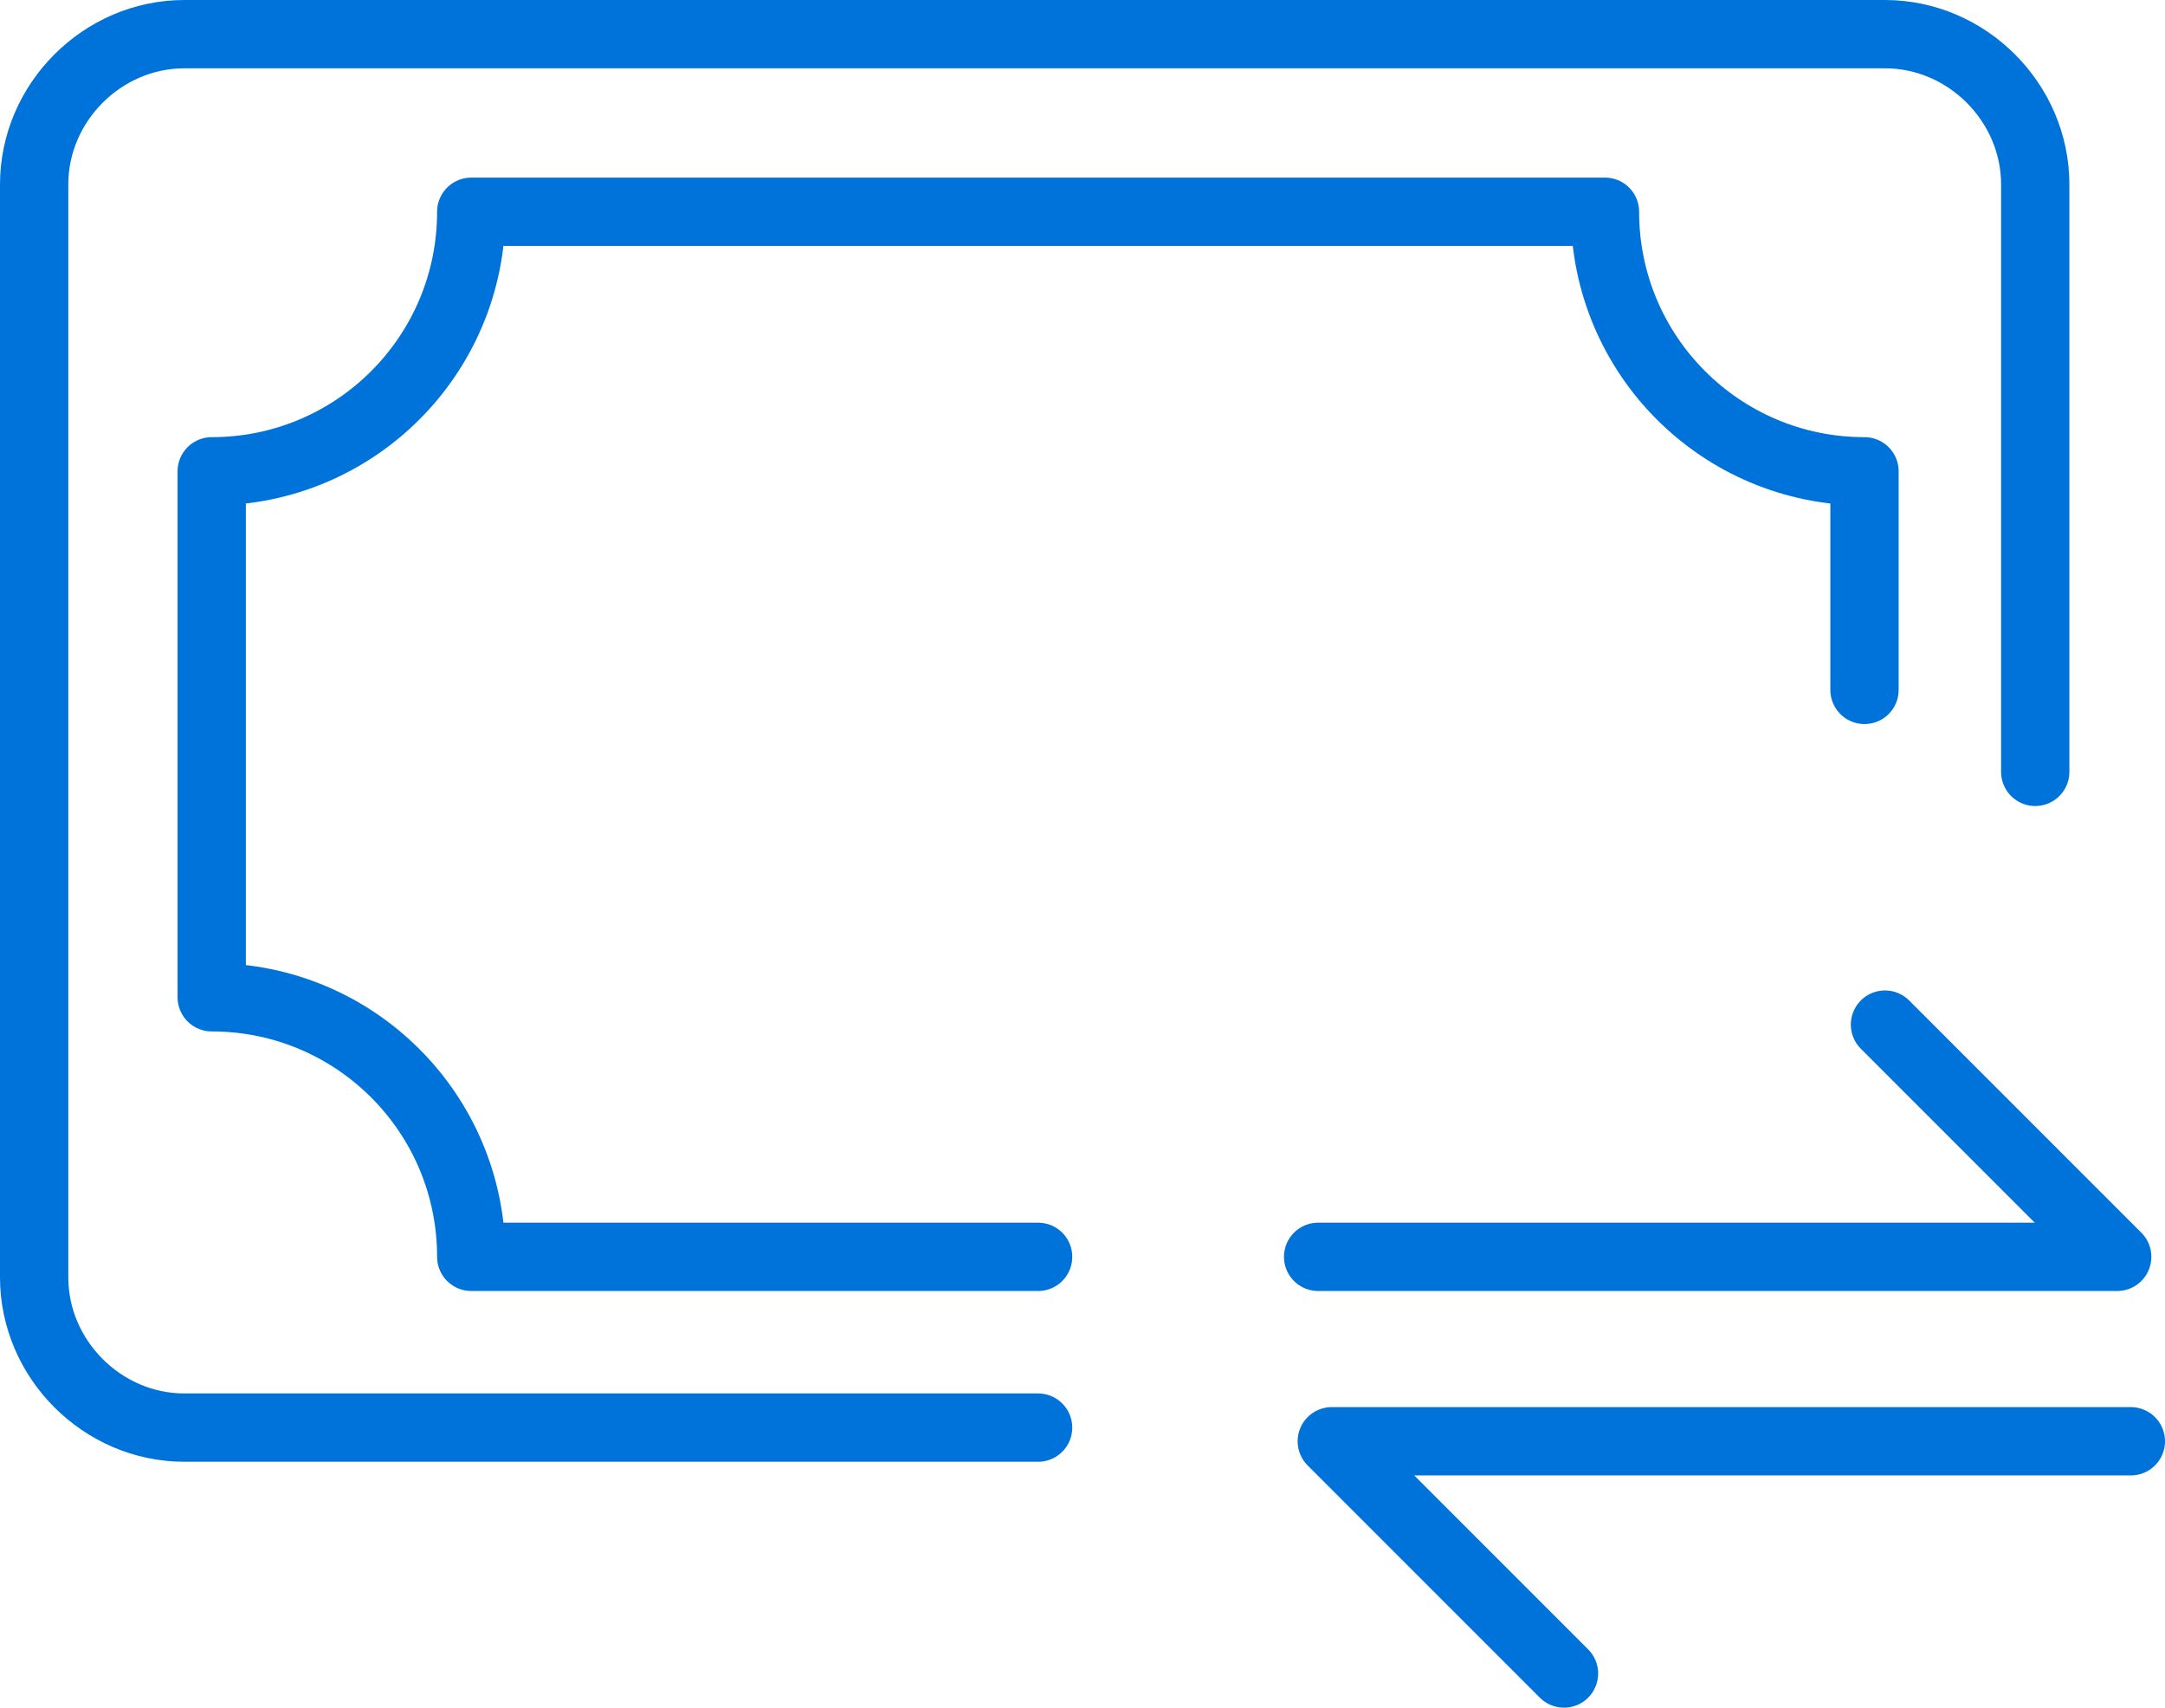
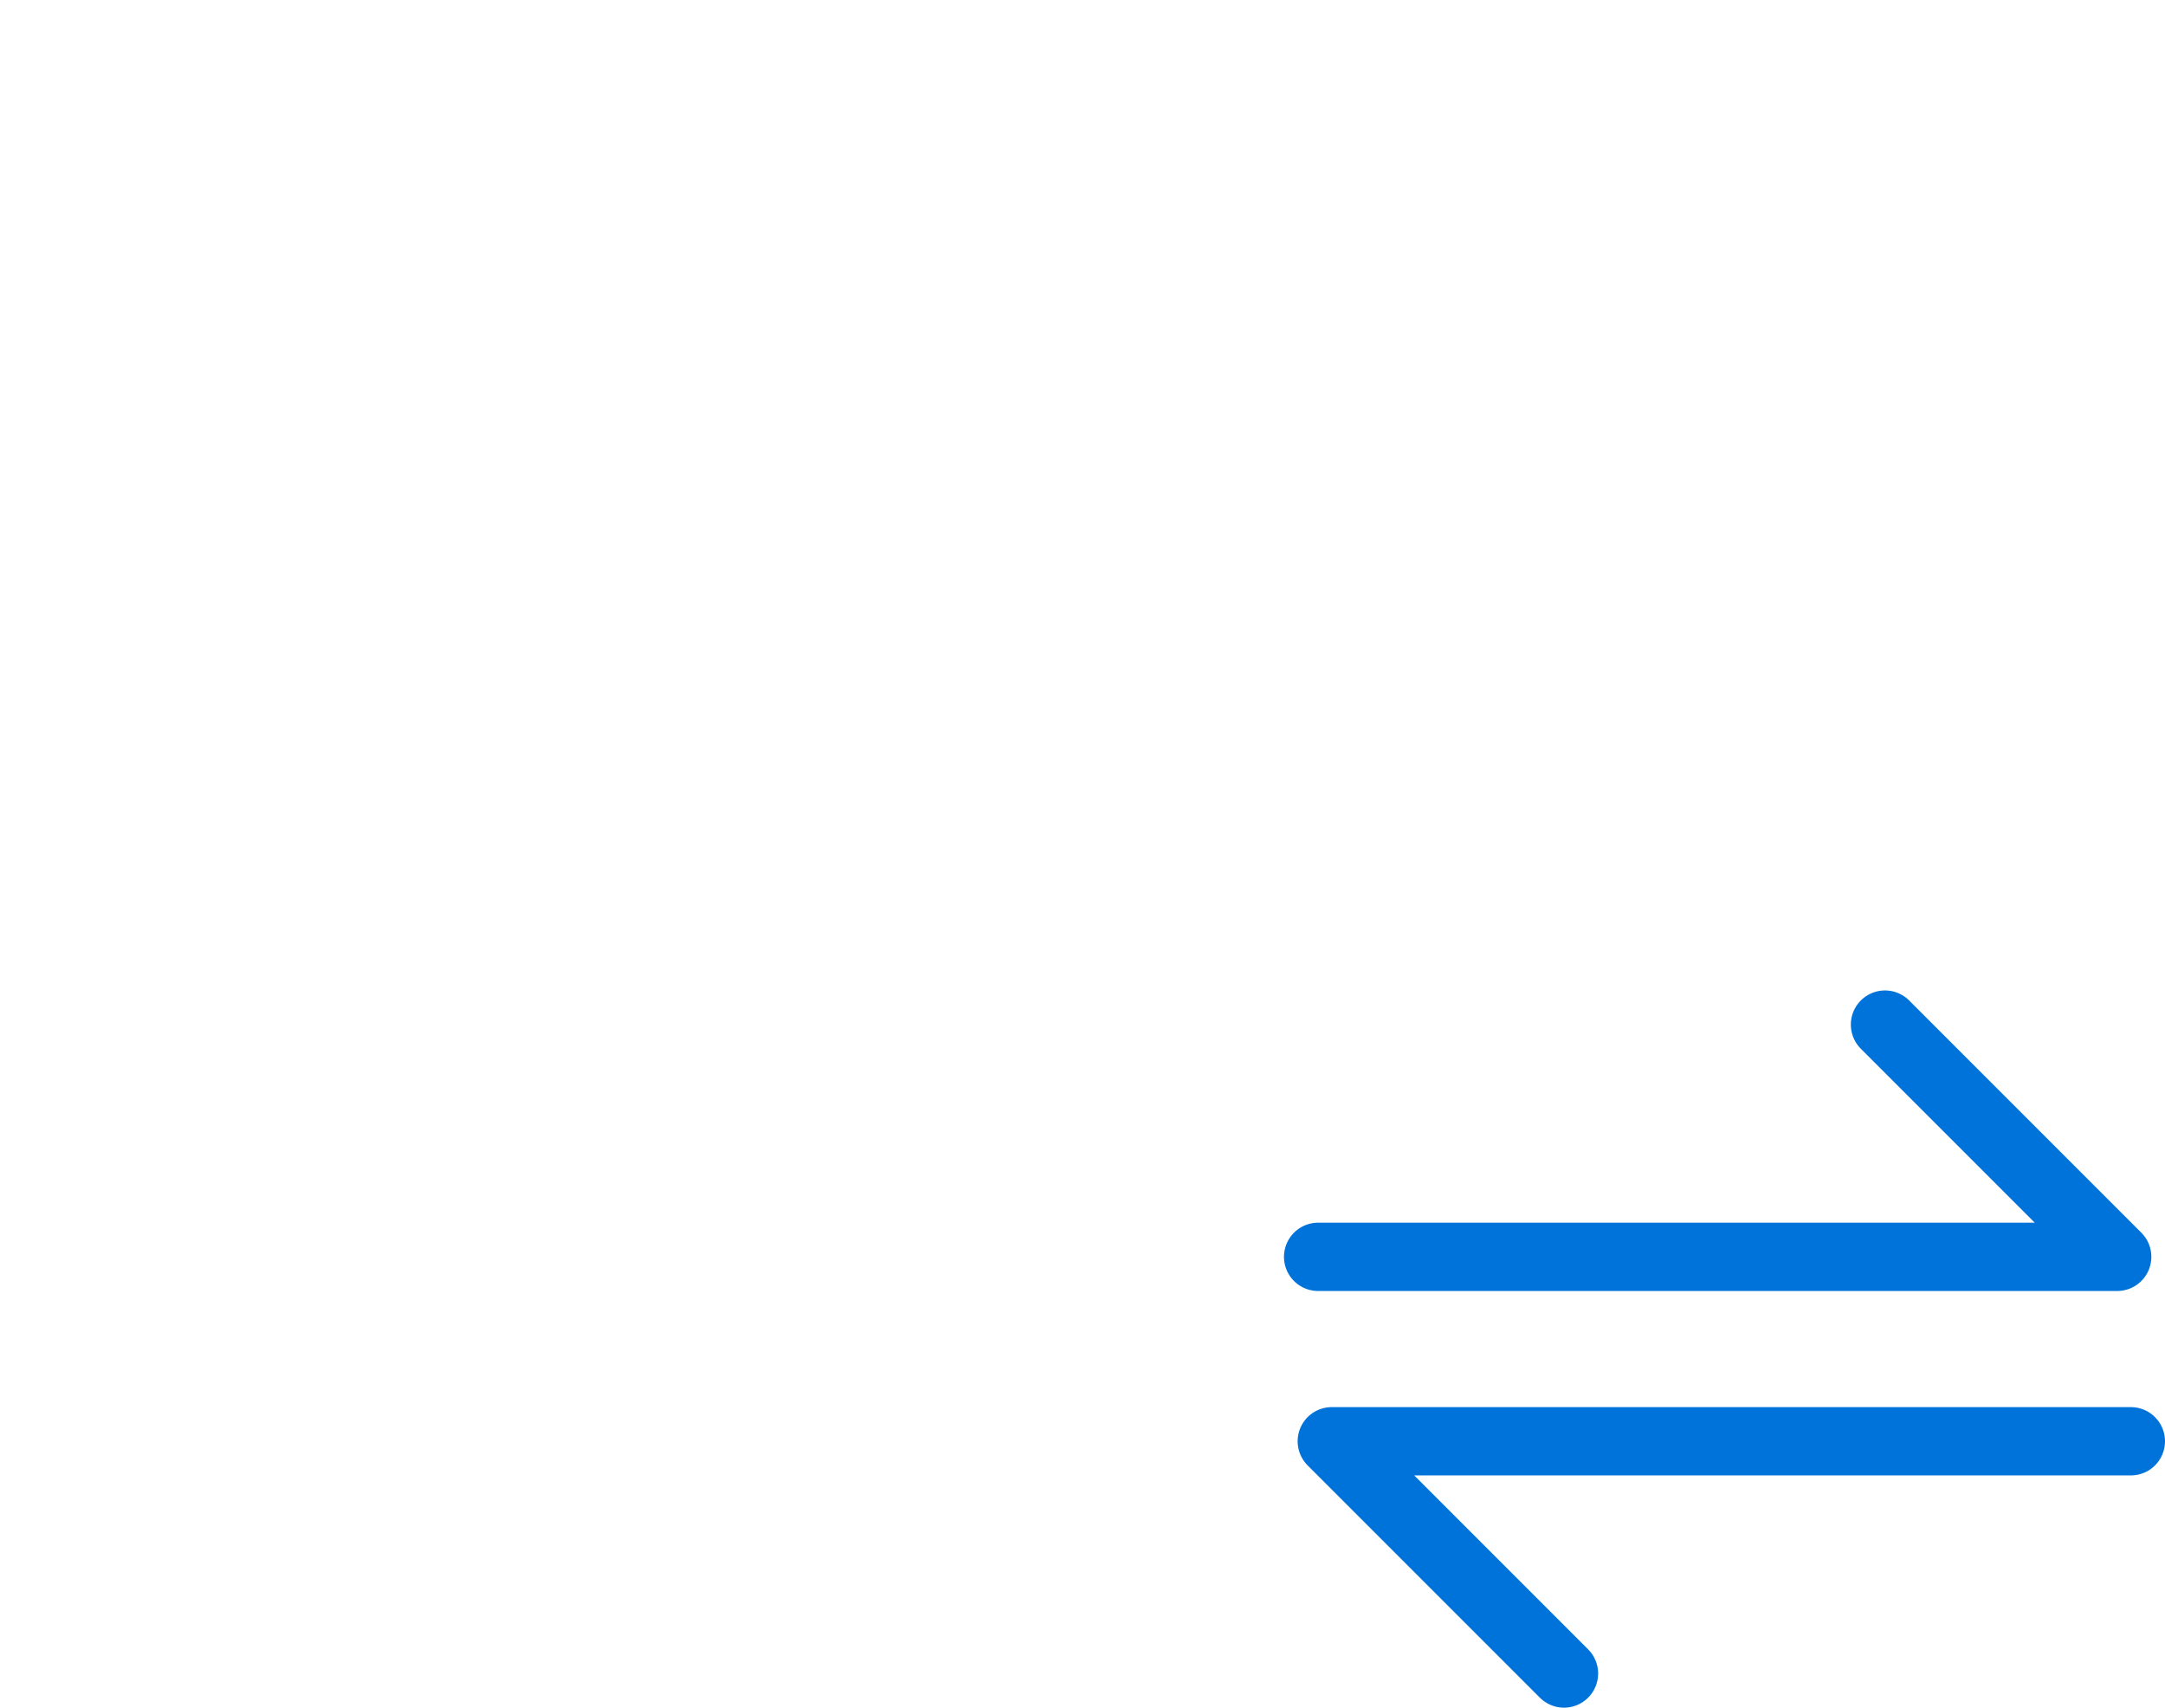
<svg xmlns="http://www.w3.org/2000/svg" id="Capa_1" version="1.1" viewBox="0 0 31.7 25">
  <defs>
    <style>
      .st0 {
        fill: none;
        stroke: #0073da;
        stroke-linecap: round;
        stroke-linejoin: round;
      }
    </style>
  </defs>
  <g>
-     <path class="st0" d="M15.2,20.9H2.7c-1.2,0-2.2-1-2.2-2.2V2.7C.5,1.5,1.5.5,2.7.5h24.9c1.2,0,2.2,1,2.2,2.2v8.6" />
-     <path class="st0" d="M27.3,10.1v-3.2c-2.1,0-3.8-1.7-3.8-3.8H6.9c0,2.1-1.7,3.8-3.8,3.8v7.7c2.1,0,3.8,1.7,3.8,3.8h8.3" />
-   </g>
+     </g>
  <polyline class="st0" points="19.3 18.4 31 18.4 27.6 15" />
  <polyline class="st0" points="31.2 21.1 19.5 21.1 22.9 24.5" />
</svg>